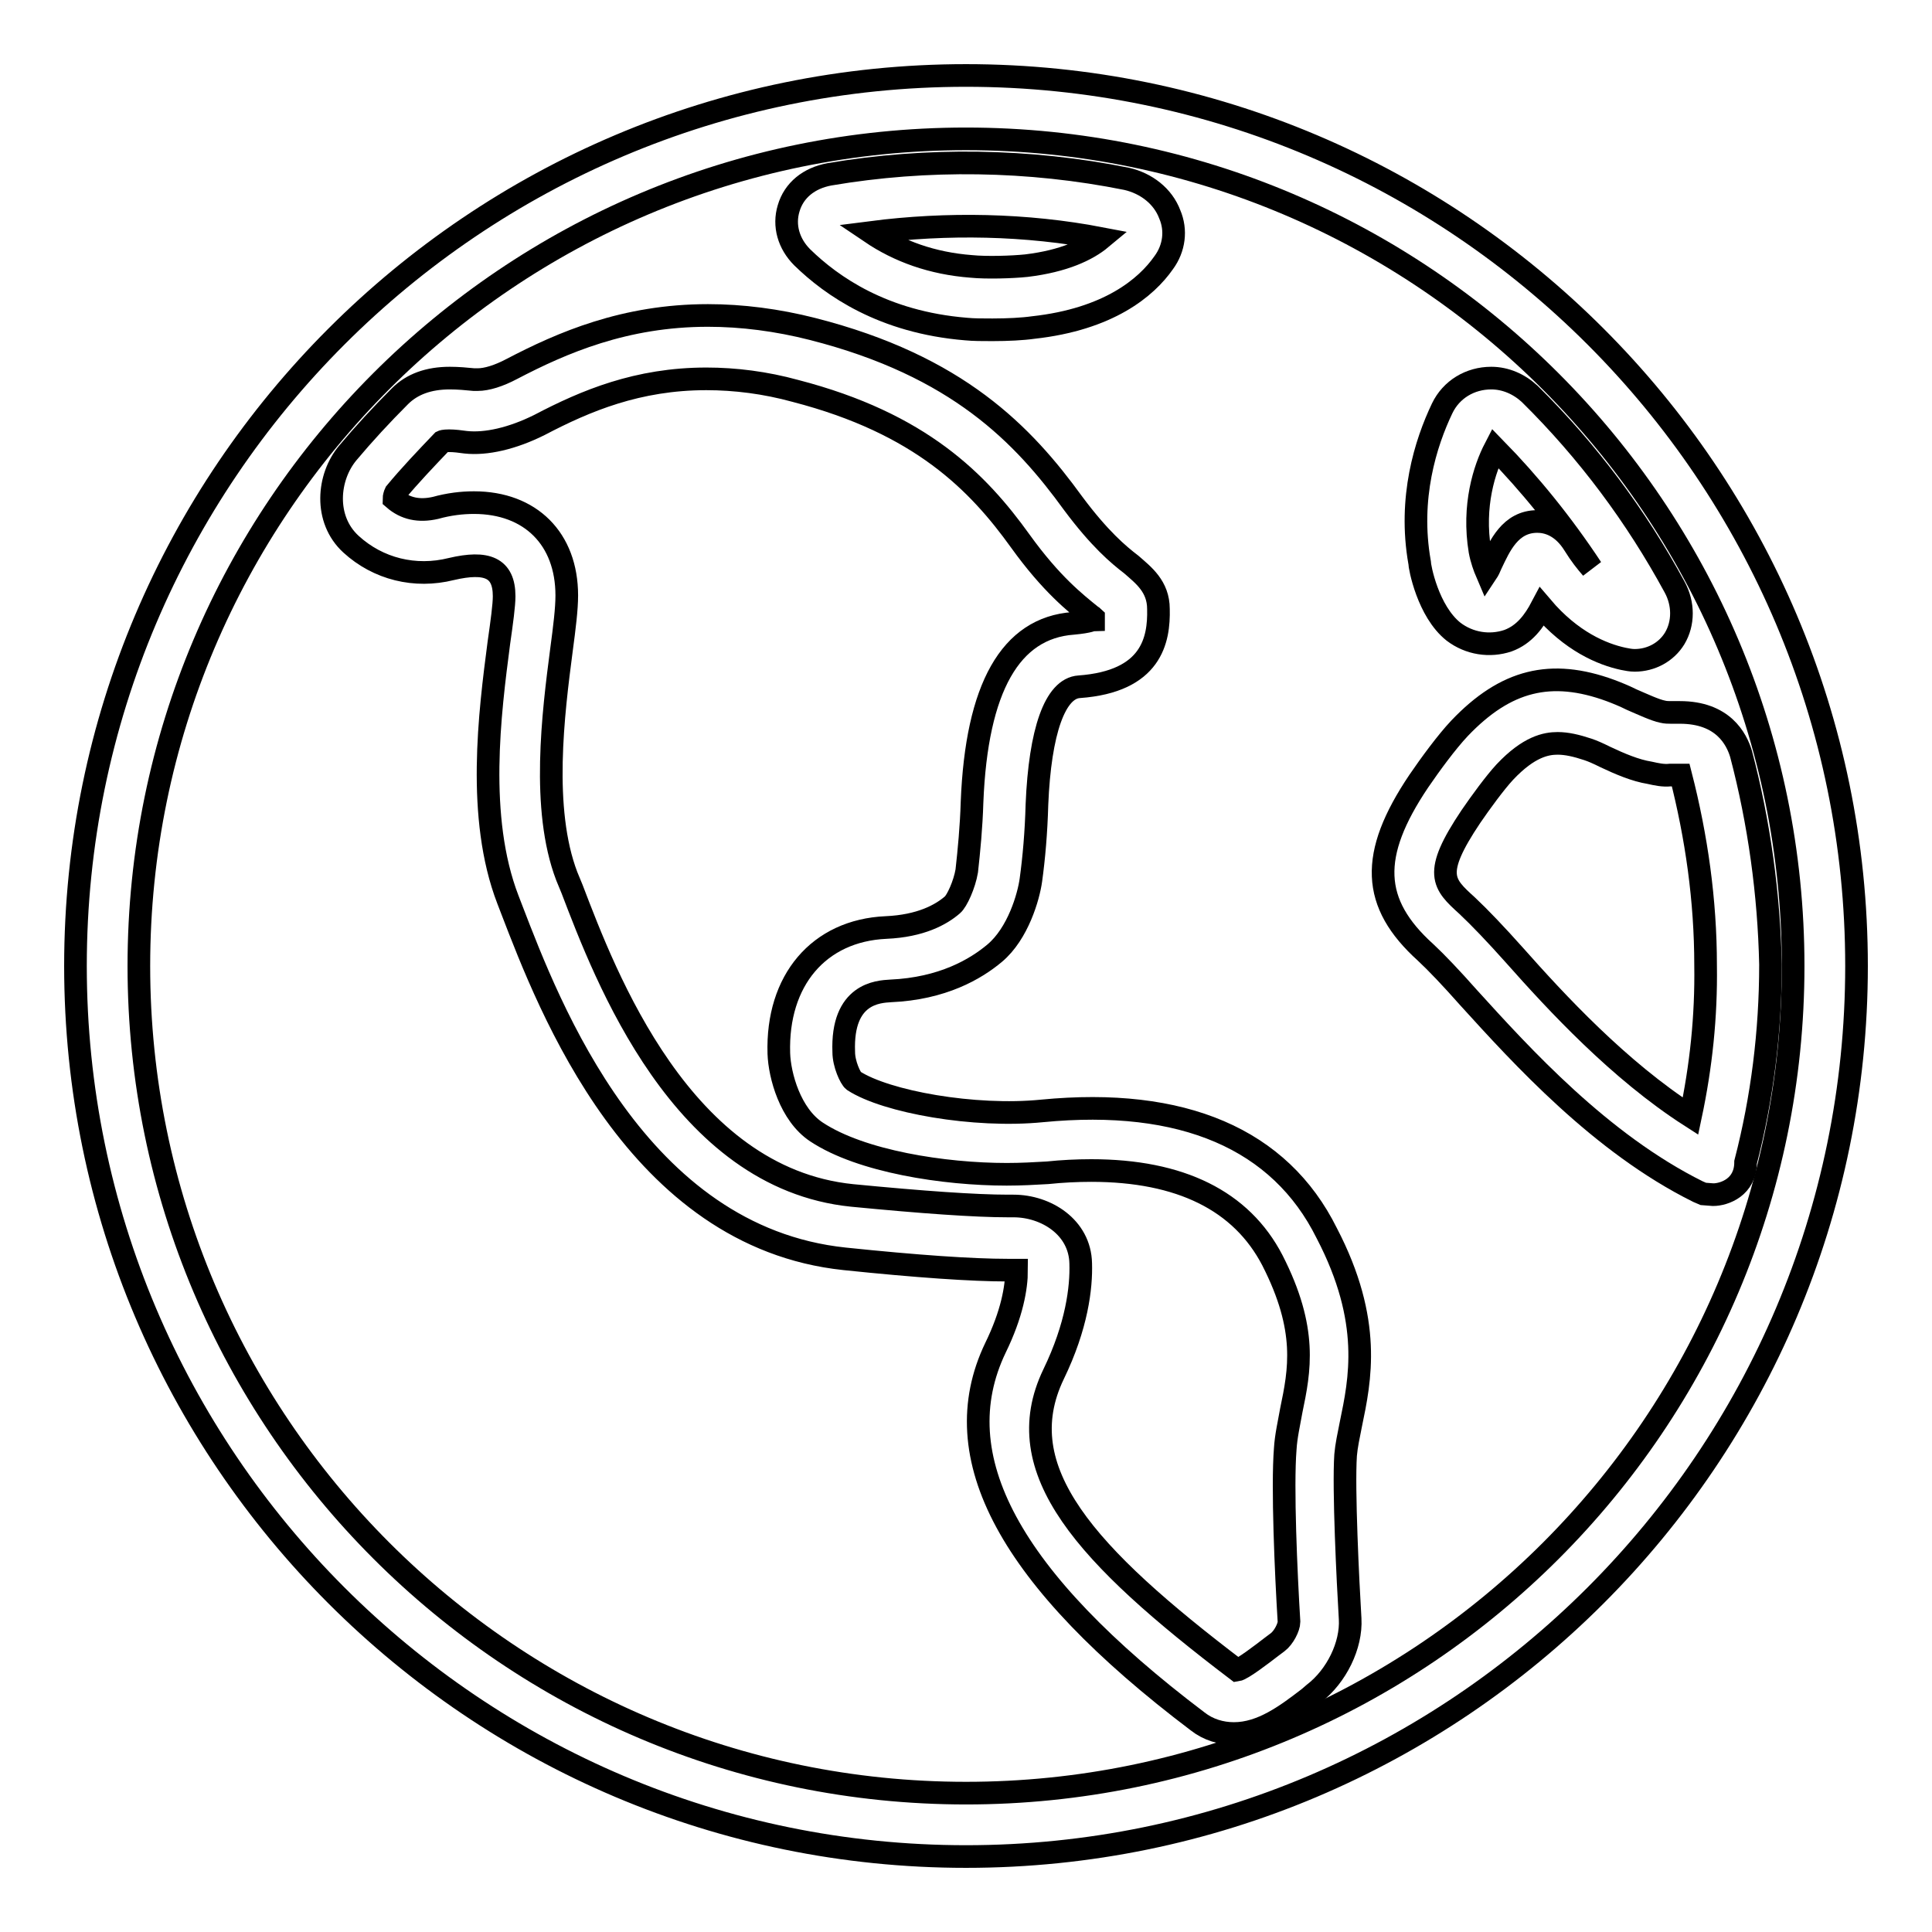
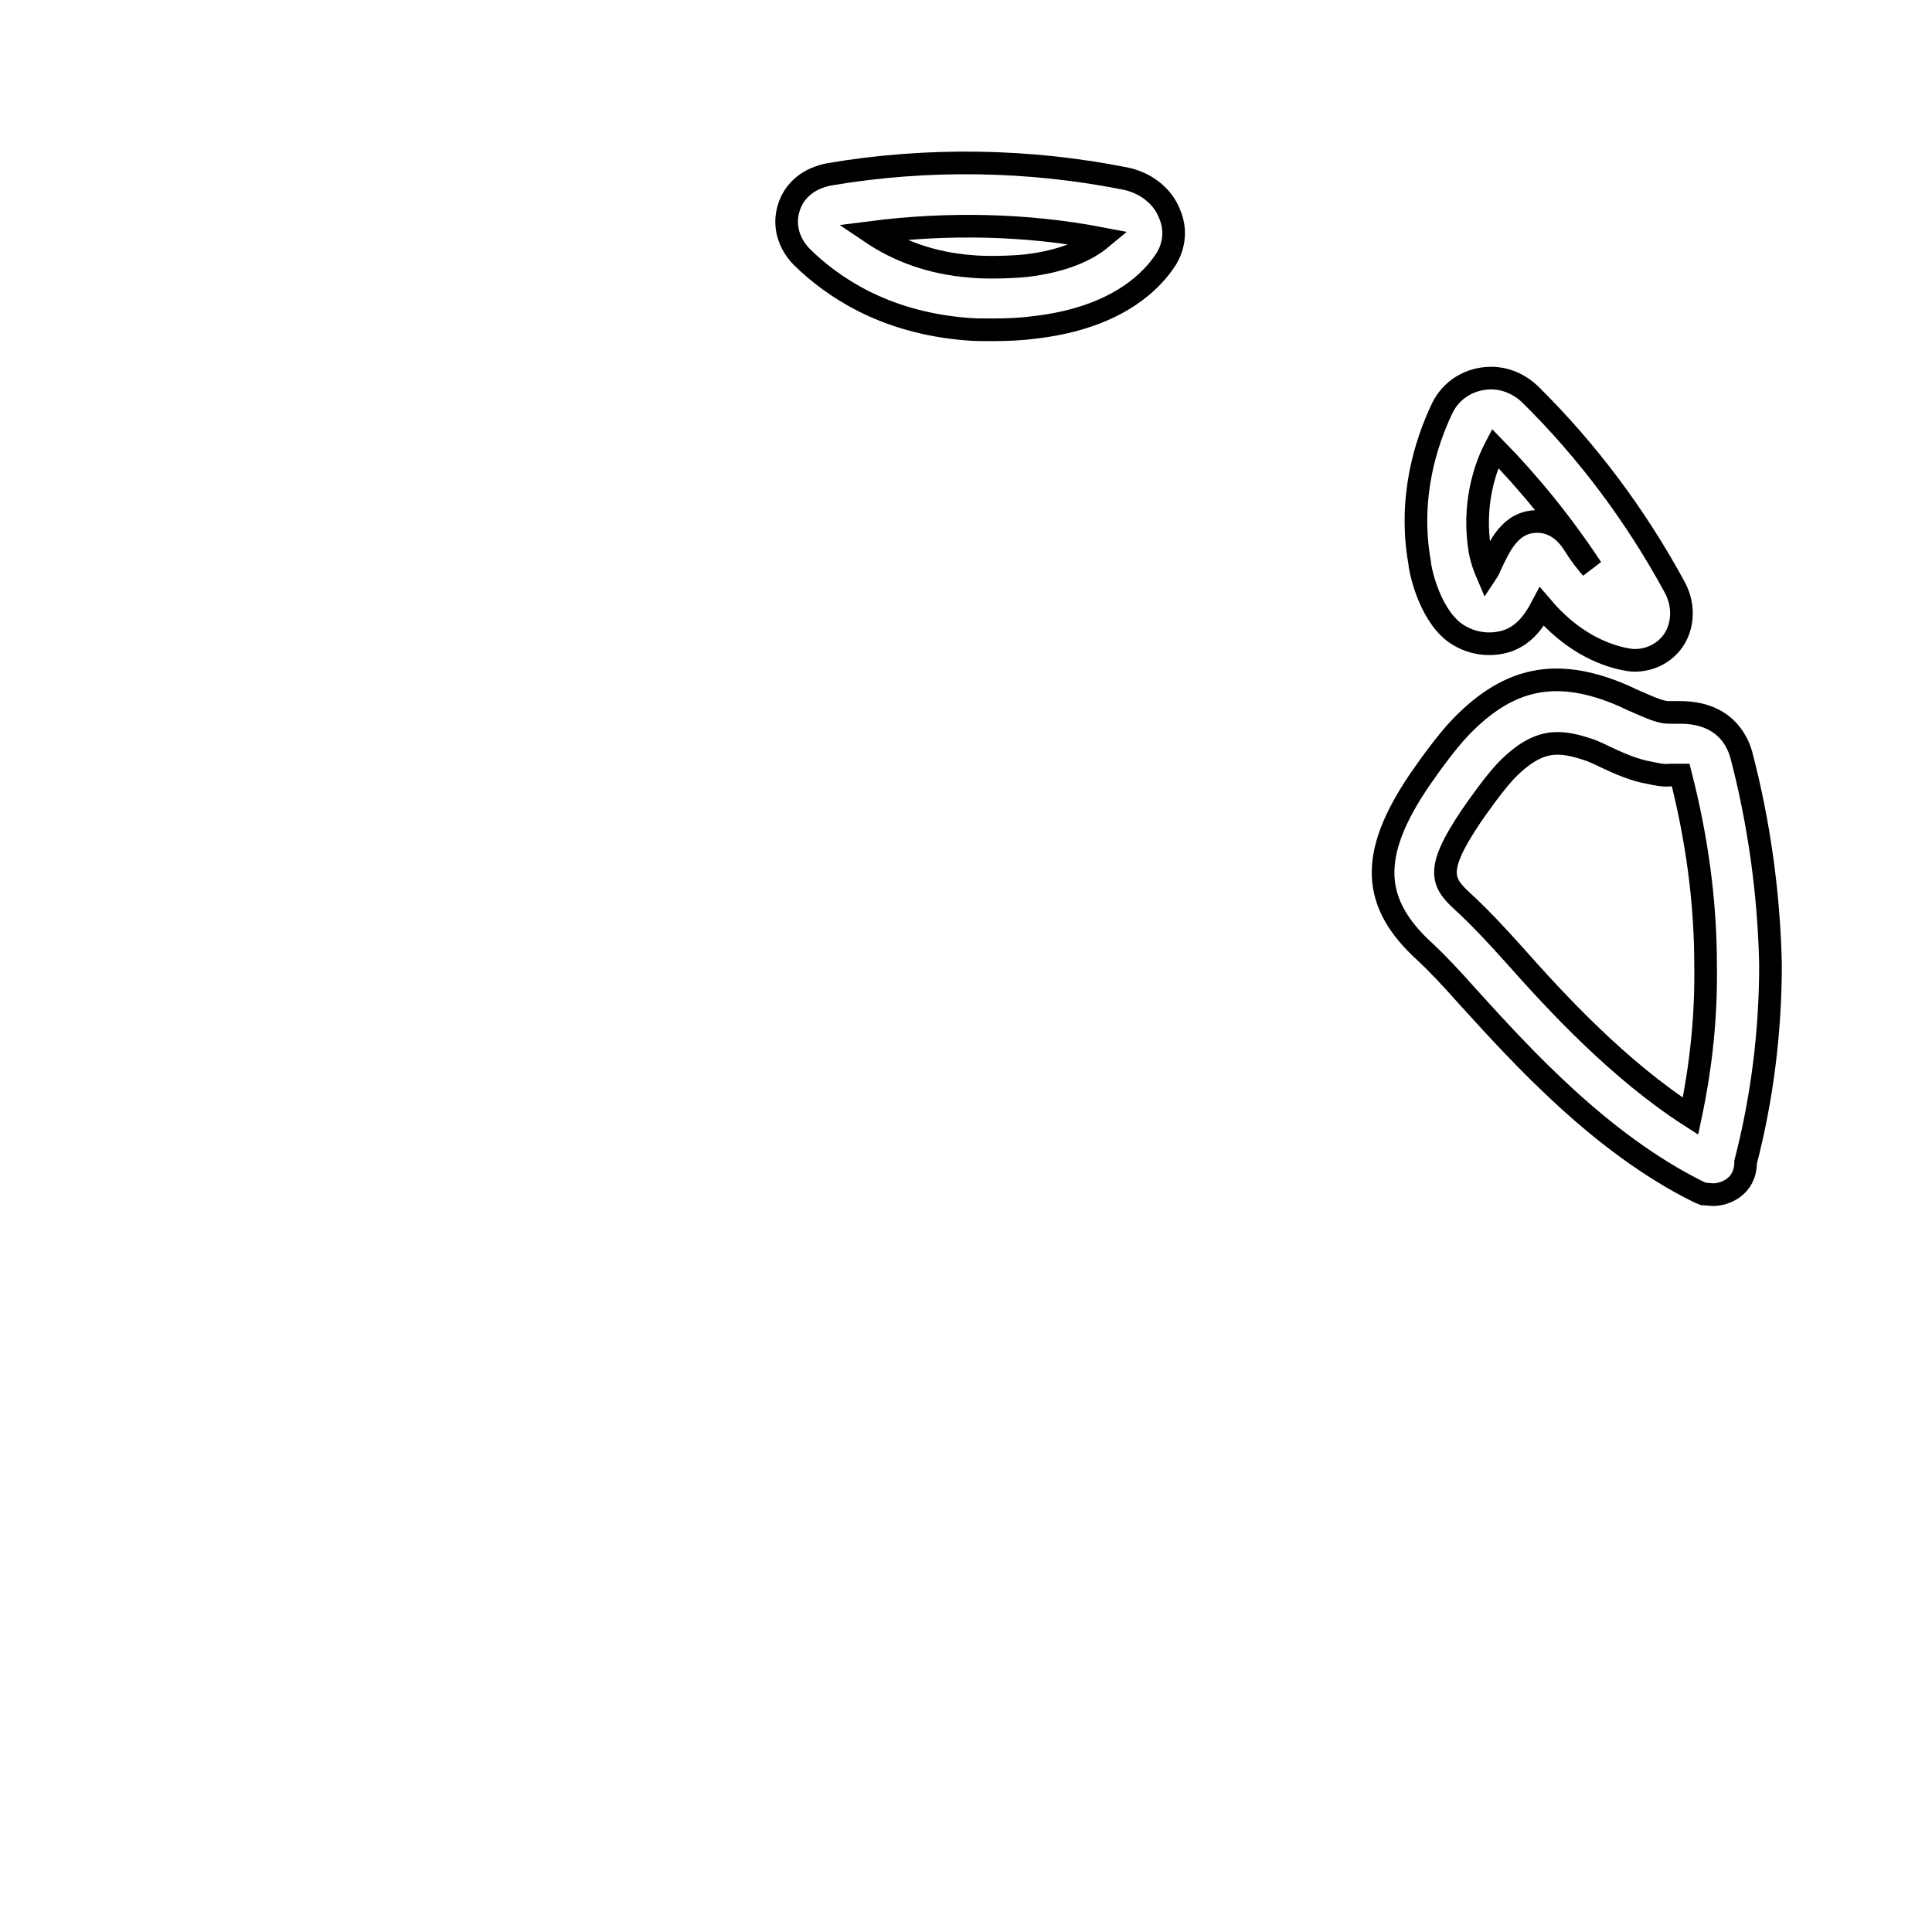
<svg xmlns="http://www.w3.org/2000/svg" version="1.1" x="0px" y="0px" viewBox="0 0 256 256" enable-background="new 0 0 256 256" xml:space="preserve">
  <g>
    <g>
      <g>
        <g>
-           <path stroke-width="3" fill-opacity="0" stroke="#000000" d="M128,10C62.9,10,10,62.9,10,128c0,65.1,52.9,118,118,118c65.1,0,118-52.9,118-118C246,62.9,193.1,10,128,10z M128,237.6c-60.5,0-109.6-49.2-109.6-109.6C18.4,67.5,67.5,18.4,128,18.4c60.5,0,109.6,49.2,109.6,109.6C237.6,188.5,188.5,237.6,128,237.6z" />
          <path stroke-width="3" fill-opacity="0" stroke="#000000" d="M230.7,99.9c-0.6-2-2.4-5.5-8.1-5.5l-1.2,0c-0.3,0-0.7,0-1.1-0.1c-1-0.2-2.7-1-4.1-1.6c-1-0.5-2-0.9-2.8-1.2c-7.9-2.9-13.9-1.4-20,5c-1.7,1.8-3.9,4.8-5.4,7c-6.6,9.8-6.3,16.2,0.9,22.7c1.4,1.3,3.4,3.4,5.7,6c7,7.7,17.5,19.3,30.4,25.7l0.7,0.3l1.3,0.1c1.5,0,4.3-1,4.3-4.3c2.2-8.5,3.3-17.3,3.3-26.2C234.4,118.5,233.1,109,230.7,99.9z M224,147.9c-9.5-6.1-17.8-15.1-23.3-21.3c-2.5-2.8-4.6-5-6.3-6.6c-3.2-2.9-4.6-4.2,0.5-11.8c1.3-1.9,3.2-4.5,4.5-5.9c3.2-3.4,5.5-3.8,7-3.8c1.2,0,2.5,0.3,4,0.8c0.6,0.2,1.3,0.5,2.3,1c1.9,0.9,4,1.8,5.9,2.1c0.9,0.2,1.8,0.4,2.7,0.3l1.2,0c0.1,0,0.1,0,0.2,0c2.1,8.2,3.3,16.6,3.3,25.2C226.1,134.7,225.4,141.3,224,147.9z" />
          <path stroke-width="3" fill-opacity="0" stroke="#000000" d="M192.6,83.7c2.1,1.6,4.8,2,7.2,1.2c2.2-0.8,3.5-2.6,4.5-4.5c3.9,4.6,8,6.3,10.8,6.9c0.5,0.1,1,0.2,1.5,0.2c2.2,0,4.2-1.1,5.3-2.9c1.2-2,1.2-4.6,0-6.8c-5.1-9.4-11.5-18-19.2-25.6c-1.4-1.3-3.2-2.1-5.1-2.1c-2.8,0-5.3,1.5-6.5,4c-2.2,4.6-4.5,11.9-3,20.4C188.1,75.1,189.2,81,192.6,83.7z M198.1,59.4c4.6,4.7,8.9,10,12.8,15.9c-0.7-0.8-1.5-1.8-2.3-3.1c-1.6-2.6-3.6-3.1-4.9-3.1c-3.6,0-5,3.3-6.1,5.6c-0.2,0.5-0.4,0.9-0.6,1.2c-0.3-0.7-0.7-1.8-0.9-2.9C195.1,67,196.7,62.1,198.1,59.4z" />
          <path stroke-width="3" fill-opacity="0" stroke="#000000" d="M128,43.6c1,0.1,2.2,0.1,3.5,0.1c2,0,4-0.1,5.4-0.3c10-1.1,15-5.3,17.3-8.6c1.4-1.9,1.7-4.3,0.8-6.4c-0.9-2.4-3.1-4.1-5.7-4.7c-12.9-2.6-26.5-2.8-39.4-0.6c-2.7,0.5-4.7,2.1-5.4,4.5c-0.7,2.3,0,4.7,1.8,6.5C110.2,37.9,117,42.7,128,43.6z M145.9,31.6c-1.8,1.5-4.9,3-9.9,3.6c-1.9,0.2-5.3,0.3-7.3,0.1c-5.2-0.4-9.6-2-13.3-4.5C125.5,29.5,136,29.7,145.9,31.6z" />
-           <path stroke-width="3" fill-opacity="0" stroke="#000000" d="M138.1,147.2c-9,0.9-20.7-1.2-25-4c-0.4-0.3-1.3-2.2-1.3-3.8c-0.3-7.8,4.6-8,6.2-8.1c6.9-0.3,11.3-2.9,13.8-5c3.1-2.6,4.5-7.5,4.8-9.7c0.4-2.9,0.7-6.3,0.8-10c0.4-9.7,2.4-15.4,5.6-15.6c9.6-0.7,10.6-6.2,10.5-10.3c0-3-2-4.5-3.6-5.9c-1.7-1.3-4.2-3.4-7.7-8.1c-6.6-9.1-15.3-18.2-34.5-23.1c-4.7-1.2-9.4-1.8-13.9-1.8c-11,0-19.3,3.6-26,7.1c-1.7,0.9-3.3,1.4-4.5,1.4c-0.1,0-0.3,0-0.5,0c-1-0.1-2.1-0.2-3.2-0.2c-2.8,0-5,0.8-6.6,2.4c-2.5,2.5-4.8,5-6.9,7.5c-2.7,3.2-3.2,8.8,0.4,12.1c3.6,3.3,8.5,4.5,13.3,3.3c4.7-1.1,7-0.2,7,3.6c0,1.2-0.3,3.4-0.7,6.2c-1.2,9.2-3,23.1,1.2,34l0.5,1.3c5,13,16.6,43.4,44.1,46.3c9.6,1,16.9,1.5,21.6,1.5h0.8c0.1,0,0.3,0,0.4,0c0,2.3-0.6,5.8-2.8,10.3c-6.9,14.4,1.8,30.6,26.8,49.5c1.4,1.1,3.1,1.6,4.8,1.6c3.7,0,6.9-2.4,9.9-4.7l0.7-0.6c3-2.3,5-6.4,4.8-9.9c-0.3-5-0.9-17.2-0.6-21.7c0.1-1.2,0.4-2.6,0.7-4.1c1.2-5.8,2.9-13.6-3.2-25.3C169.6,150.9,156.7,145.4,138.1,147.2z M171.1,186.9c-0.3,1.7-0.7,3.4-0.8,5.1c-0.4,5,0.1,16.4,0.5,22.9c0,0.7-0.7,2.1-1.5,2.7l-0.8,0.6c-1.3,1-3.9,3-4.6,3.1c-20-15.2-30.4-26.5-24.3-39.2c3.1-6.4,3.7-11.5,3.6-14.7c-0.1-4.8-4.6-7.6-8.9-7.6h-0.7c-4.4,0-11.4-0.5-20.7-1.4c-22.6-2.3-32.7-29.1-37.1-40.6l-0.7-1.7c-3.4-8.9-1.8-21.6-0.7-30c0.4-3,0.7-5.4,0.7-7.2c0-7.5-4.8-12.3-12.3-12.3c-1.6,0-3.3,0.2-5.1,0.7c-2.2,0.5-4,0.1-5.5-1.2c0-0.2,0.1-0.6,0.2-0.8c1.9-2.3,4.1-4.6,6.2-6.8c0,0,0.2-0.1,0.9-0.1c0.7,0,1.5,0.1,2.2,0.2c2.7,0.3,6.2-0.5,9.8-2.3c6.1-3.2,13-6.1,22.1-6.1c3.8,0,7.8,0.5,11.8,1.6c16.6,4.3,24.2,12.1,29.8,19.9c4.1,5.7,7.3,8.2,9.4,9.9c0.1,0.1,0.2,0.1,0.3,0.2c0,0.2,0,0.3,0,0.3c-0.1,0-0.5,0.3-2.7,0.5c-8.3,0.6-12.8,8.5-13.4,23.7c-0.1,3.3-0.4,6.4-0.7,9.1c-0.3,1.8-1.3,4-1.9,4.5c-1.5,1.3-4.2,2.8-8.8,3c-8.9,0.4-14.5,7-14.2,16.7c0.1,2.9,1.5,8.1,5,10.4c5.9,3.9,16.9,5.6,25.2,5.6c1.9,0,3.7-0.1,5.4-0.2c1.9-0.2,3.9-0.3,5.8-0.3c11.8,0,19.9,4,24,11.9C173.3,176.2,172.2,181.6,171.1,186.9z" />
        </g>
      </g>
      <g />
      <g />
      <g />
      <g />
      <g />
      <g />
      <g />
      <g />
      <g />
      <g />
      <g />
      <g />
      <g />
      <g />
      <g />
    </g>
  </g>
</svg>